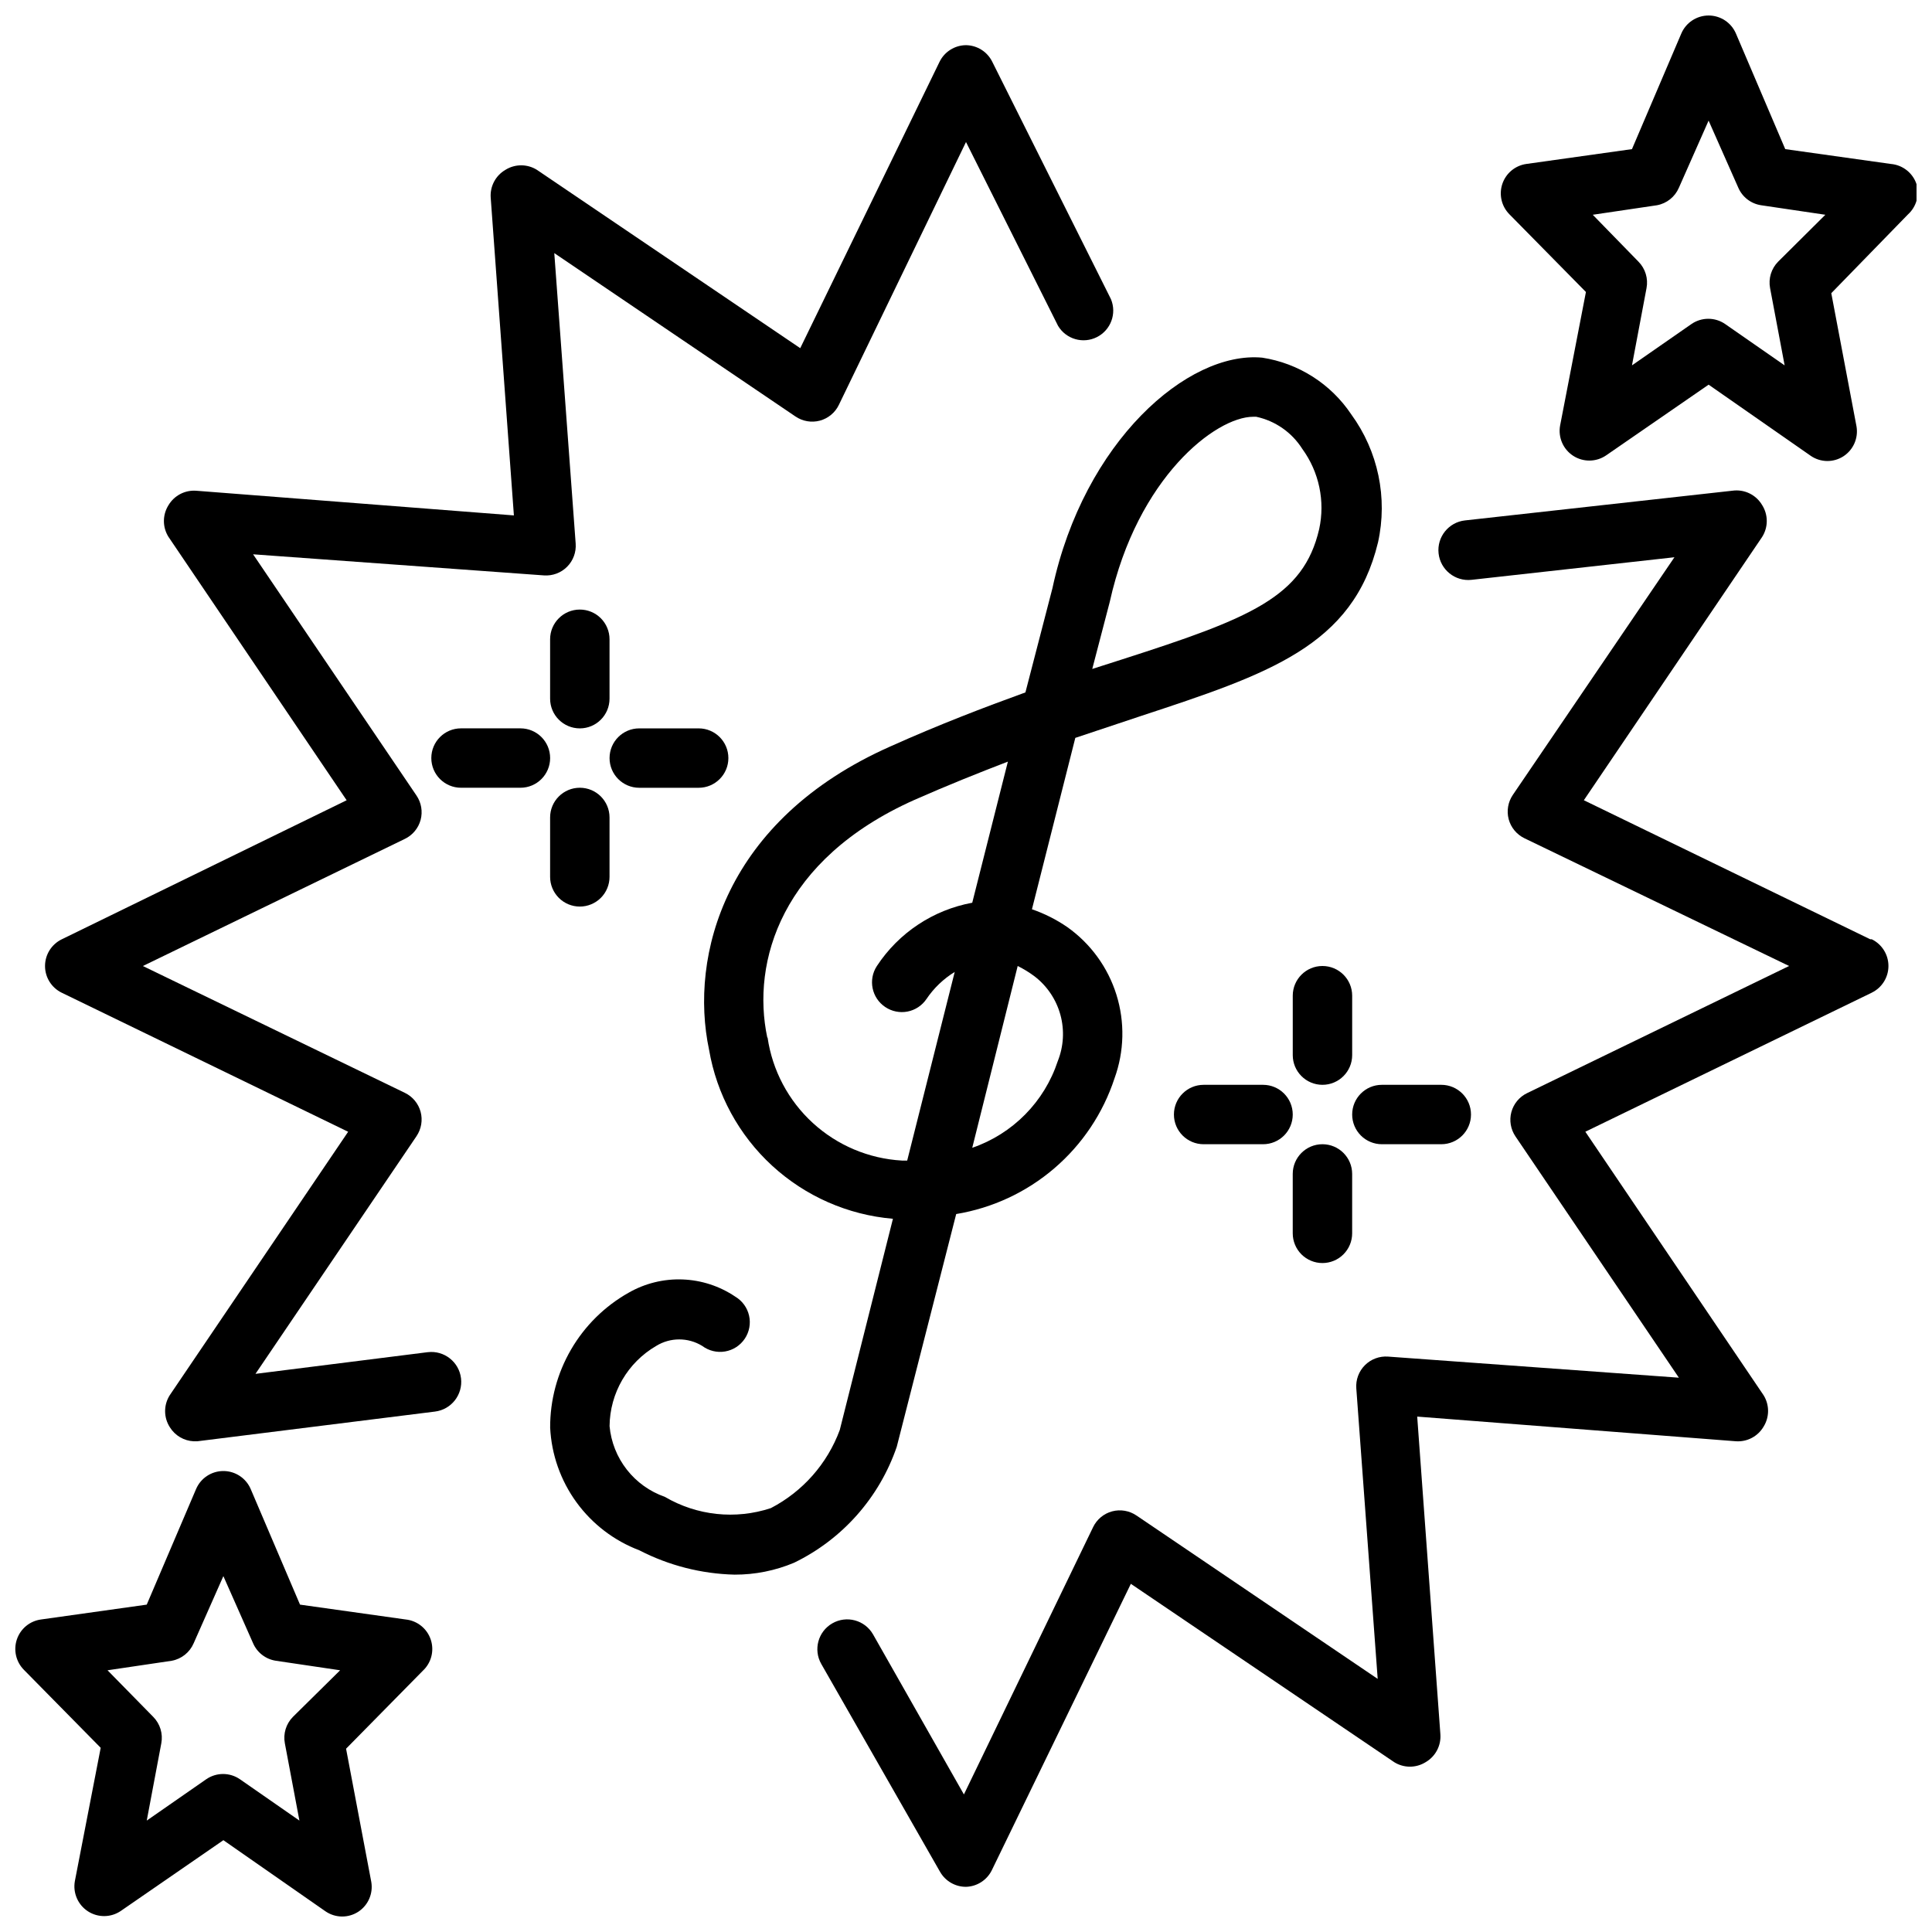
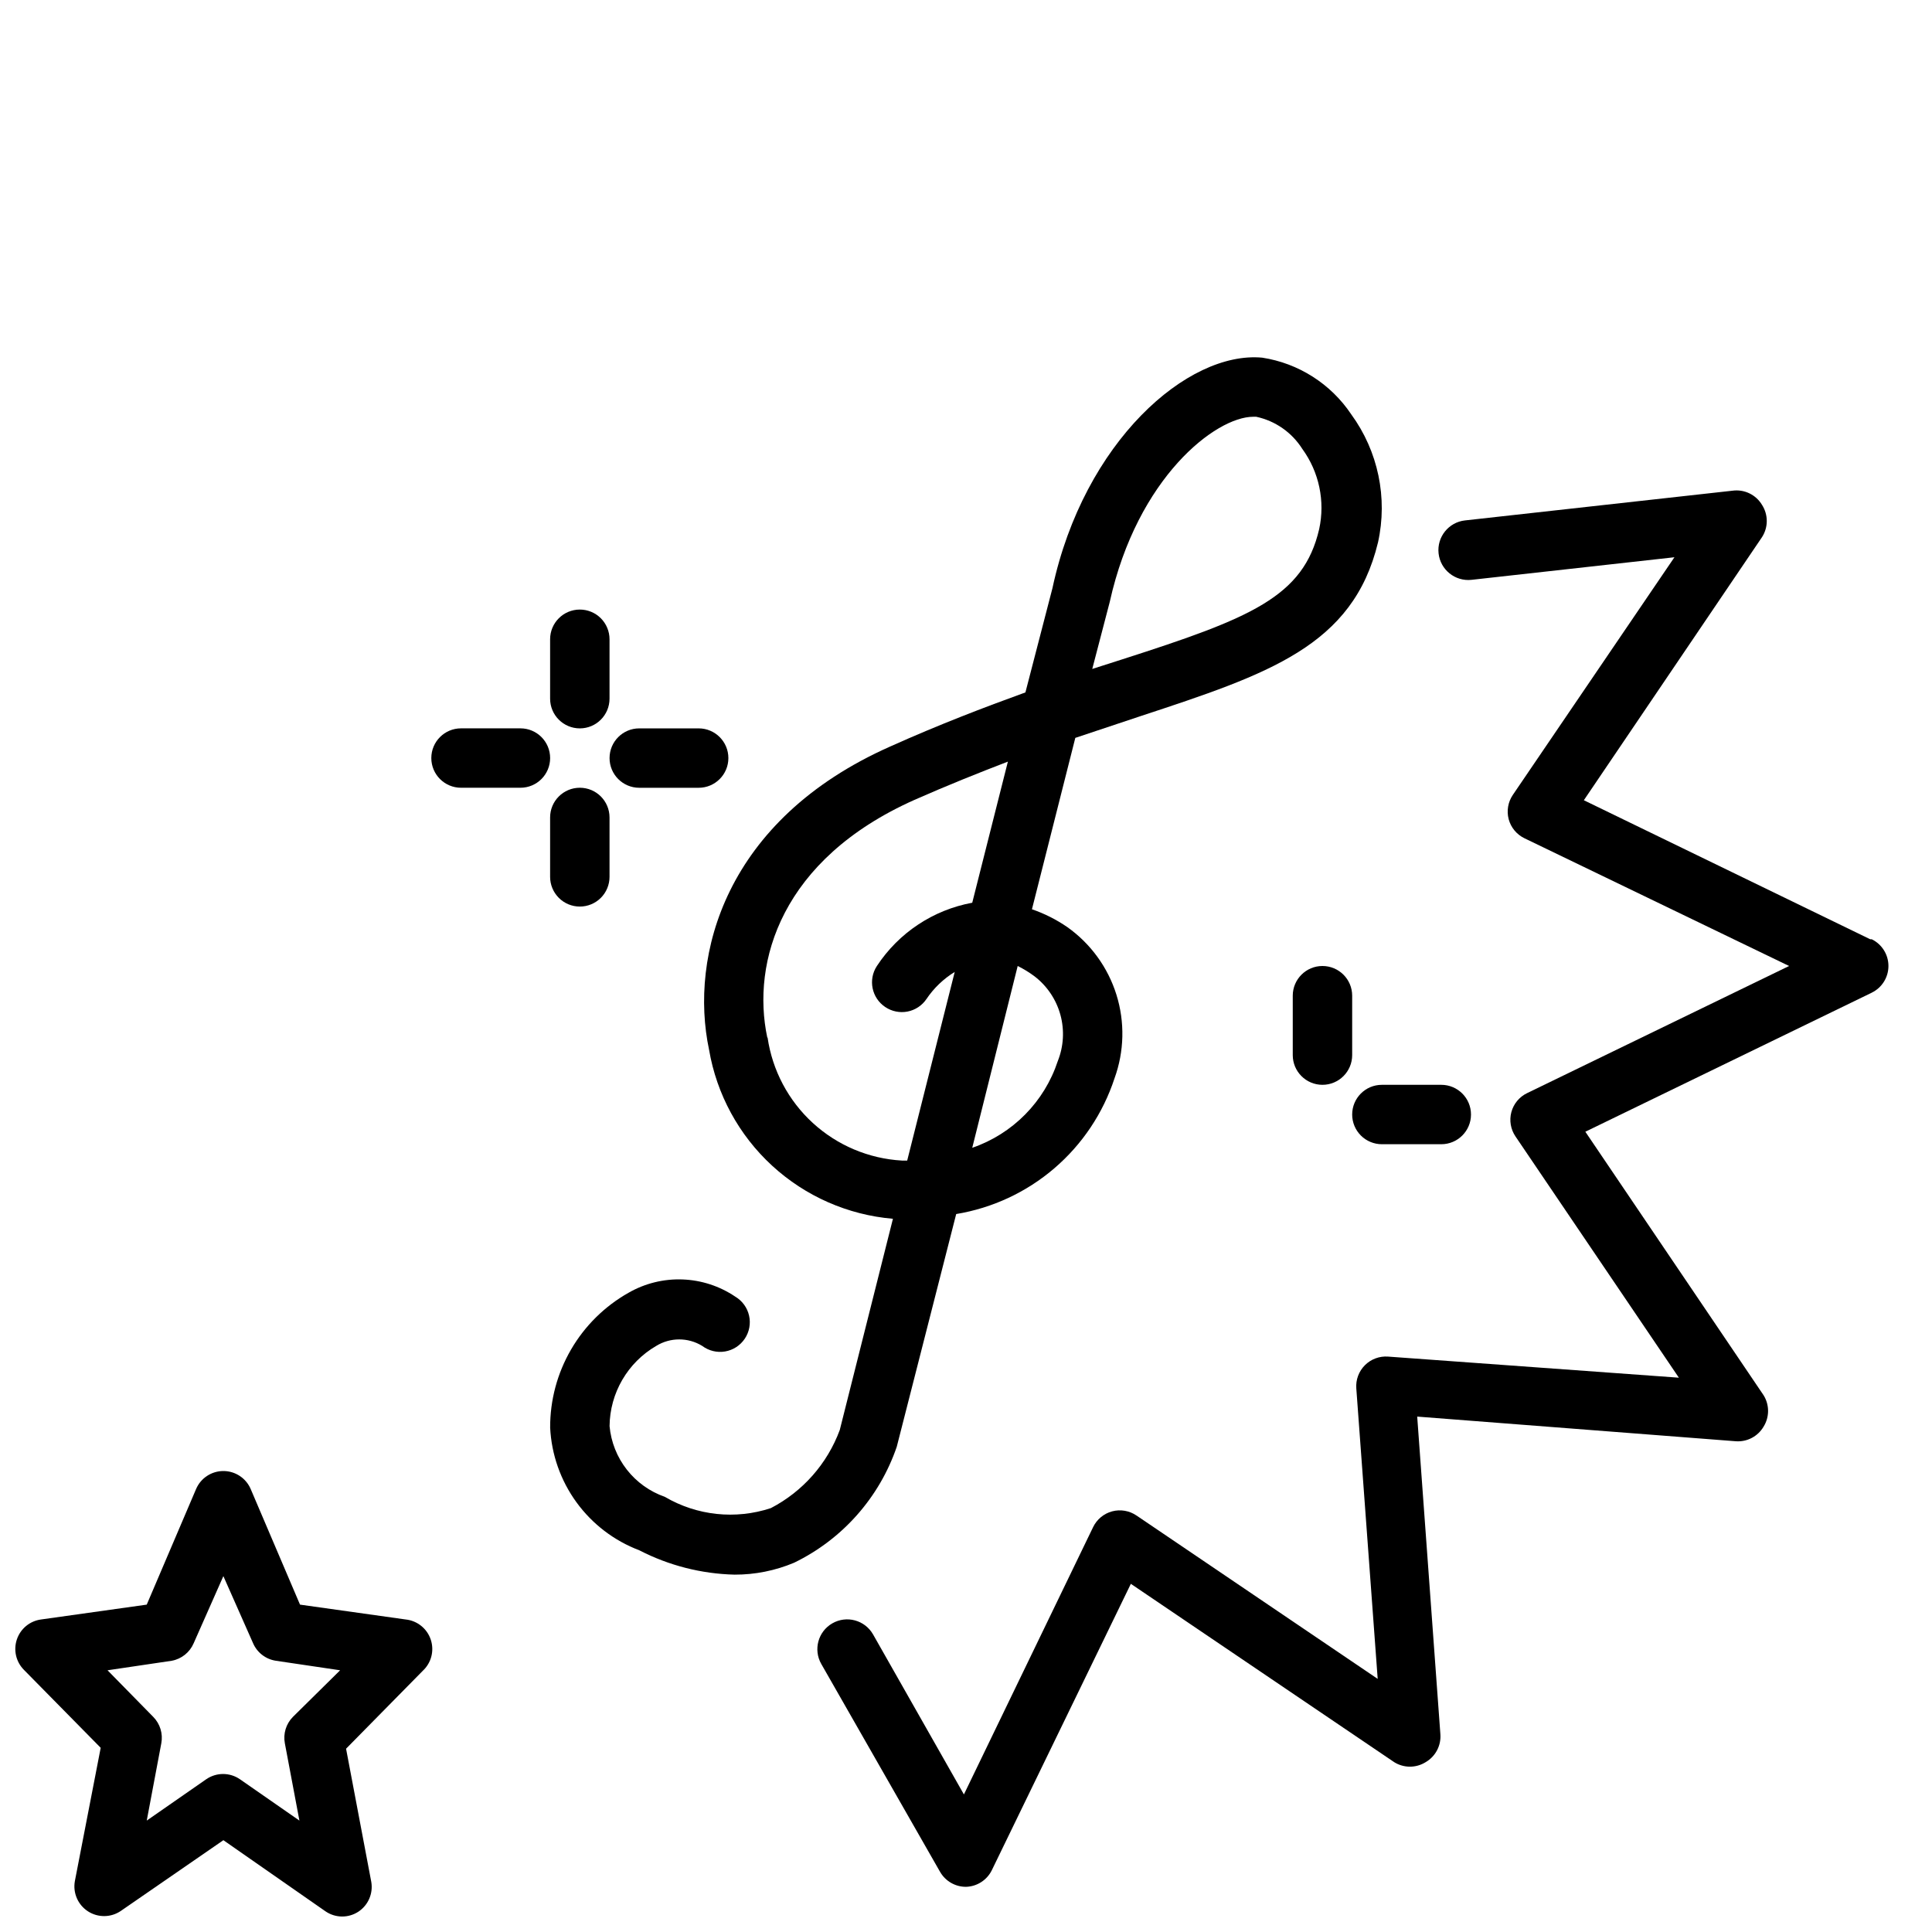
<svg xmlns="http://www.w3.org/2000/svg" width="800px" height="800px" version="1.1" viewBox="144 144 512 512">
  <defs>
    <clipPath id="b">
      <path d="m541 148.09h110.9v118.91h-110.9z" />
    </clipPath>
    <clipPath id="a">
      <path d="m148.09 533h110.91v118.9h-110.91z" />
    </clipPath>
  </defs>
  <path d="m381.66 527.37 15.742-61.637h0.004c9.613-1.59 18.609-5.781 26.004-12.125 7.398-6.34 12.914-14.59 15.953-23.852 2.586-7.129 2.762-14.906 0.504-22.145-2.262-7.238-6.836-13.535-13.02-17.922-2.894-1.992-6.047-3.582-9.371-4.723l11.492-45.422 17.238-5.746c33.93-11.18 56.363-18.578 62.977-46.051l0.004-0.004c2.617-11.801 0.035-24.16-7.086-33.926-5.418-8.098-13.984-13.555-23.613-15.035-19.758-1.812-47.23 22.277-55.578 61.086l-7.164 27.629c-10.863 3.938-22.828 8.5-35.816 14.328-43.848 19.445-53.293 55.496-48.02 80.375 2.016 11.809 7.891 22.613 16.711 30.719 8.82 8.105 20.082 13.055 32.016 14.07l-14.09 55.969v0.004c-3.301 8.934-9.812 16.312-18.262 20.703-9.363 3.094-19.605 2.004-28.105-2.992-3.981-1.387-7.481-3.894-10.074-7.215-2.598-3.324-4.184-7.32-4.566-11.52 0.086-8.77 4.781-16.844 12.359-21.254 3.742-2.301 8.457-2.301 12.199 0 1.73 1.297 3.918 1.832 6.051 1.469 2.133-0.363 4.023-1.586 5.227-3.387 1.203-1.797 1.613-4.012 1.133-6.121-0.48-2.109-1.809-3.93-3.672-5.031-4.144-2.793-8.988-4.367-13.984-4.547-4.992-0.184-9.938 1.039-14.273 3.523-6.332 3.57-11.594 8.766-15.246 15.047s-5.566 13.426-5.539 20.691c0.348 7.129 2.766 14.004 6.961 19.777 4.195 5.777 9.984 10.203 16.656 12.734 7.824 4.039 16.465 6.246 25.27 6.457 5.406 0.016 10.758-1.055 15.742-3.148 12.824-6.215 22.633-17.297 27.238-30.781zm56.441-223.88c7.32-32.984 28.102-49.043 38.023-49.043h0.789-0.004c5.047 1.078 9.441 4.144 12.203 8.5 4.461 6.121 6.094 13.855 4.488 21.254-4.172 18.027-18.184 23.617-52.27 34.559l-7.871 2.519zm-19.914 99.266c3.324 2.562 5.723 6.137 6.832 10.188 1.109 4.051 0.863 8.348-0.691 12.246-3.547 10.789-11.938 19.293-22.672 22.988l12.043-48.176c1.578 0.773 3.082 1.699 4.488 2.754zm-70.848 16.215c-4.25-20.074 3.699-47.23 38.965-62.977 8.738-3.856 17.004-7.164 24.797-10.156l-9.445 37.391v0.004c-10.359 1.906-19.488 7.965-25.27 16.77-2.371 3.609-1.387 8.461 2.203 10.863 1.734 1.172 3.859 1.605 5.914 1.207 2.051-0.398 3.859-1.598 5.027-3.332 1.953-2.898 4.504-5.34 7.481-7.164l-12.594 49.988h-1.418v-0.004c-8.777-0.504-17.109-4.023-23.594-9.961-6.481-5.938-10.715-13.93-11.988-22.629z" />
  <path d="m639.62 392.91-75.883-36.84 47.23-69.746c1.66-2.594 1.66-5.914 0-8.504-1.621-2.731-4.727-4.223-7.871-3.777l-70.848 7.871c-4.348 0.477-7.484 4.391-7.008 8.738 0.477 4.348 4.391 7.484 8.738 7.008l53.766-5.984-42.824 62.977c-1.285 1.891-1.688 4.246-1.102 6.453 0.594 2.207 2.117 4.043 4.172 5.039l70.141 33.852-69.43 33.691h-0.004c-2.055 0.992-3.578 2.832-4.172 5.039-0.586 2.207-0.184 4.562 1.105 6.453l43.293 63.922-77.066-5.59c-2.281-0.168-4.523 0.664-6.141 2.281-1.617 1.621-2.449 3.859-2.281 6.141l5.668 76.988-63.922-43.297v0.004c-1.891-1.289-4.246-1.691-6.453-1.105-2.207 0.594-4.047 2.117-5.039 4.172l-34.242 70.848-24.09-42.43c-2.176-3.781-7.004-5.086-10.785-2.91-3.781 2.172-5.086 7-2.914 10.785l31.488 55.105v-0.004c1.414 2.445 4.027 3.949 6.852 3.938 2.922-0.082 5.562-1.781 6.848-4.41l36.84-75.887 69.746 47.23v0.004c2.574 1.629 5.852 1.629 8.426 0 2.594-1.527 4.09-4.398 3.856-7.398l-6.141-84.152 84.387 6.531c3.004 0.238 5.875-1.262 7.402-3.856 1.594-2.555 1.594-5.793 0-8.344l-47.23-69.824 75.887-36.84-0.004-0.004c2.715-1.312 4.441-4.066 4.441-7.082 0-3.019-1.727-5.769-4.441-7.086z" />
-   <path d="m257.36 502.34-45.656 5.746 42.668-62.977h-0.004c1.285-1.891 1.688-4.246 1.102-6.457-0.594-2.203-2.117-4.043-4.172-5.035l-69.434-33.613 69.43-33.691 0.004-0.004c2.055-0.992 3.578-2.832 4.172-5.035 0.586-2.211 0.184-4.566-1.102-6.457l-43.297-63.922 77.066 5.59c2.281 0.168 4.523-0.664 6.141-2.281 1.617-1.617 2.449-3.859 2.281-6.141l-5.668-76.988 63.922 43.297c1.891 1.285 4.246 1.688 6.457 1.102 2.203-0.594 4.043-2.117 5.035-4.172l33.695-69.668 24.402 48.727c2.125 3.535 6.617 4.828 10.297 2.969 3.68-1.863 5.301-6.246 3.715-10.051l-31.488-62.977c-1.32-2.625-3.992-4.293-6.926-4.332-2.984 0.023-5.695 1.73-7.008 4.41l-36.918 75.887-69.746-47.23v-0.004c-2.574-1.629-5.852-1.629-8.426 0-2.594 1.527-4.09 4.398-3.856 7.402l6.141 84.152-84.152-6.535c-3.004-0.234-5.875 1.262-7.402 3.856-1.594 2.555-1.594 5.793 0 8.344l47.23 69.824-75.488 36.844c-2.715 1.316-4.441 4.066-4.441 7.086 0 3.016 1.727 5.769 4.441 7.082l75.887 36.84-47.23 69.746-0.004 0.004c-1.695 2.609-1.695 5.969 0 8.578 1.367 2.191 3.719 3.574 6.297 3.699h0.945l62.977-7.871c4.348-0.52 7.449-4.469 6.93-8.816-0.523-4.348-4.473-7.449-8.816-6.926z" />
  <g clip-path="url(#b)">
-     <path d="m651.9 192.81c-0.988-2.973-3.648-5.078-6.769-5.356l-28.023-3.934-13.066-30.625c-1.238-2.902-4.09-4.785-7.242-4.785-3.156 0-6.008 1.883-7.242 4.785l-13.07 30.625-28.023 3.934c-2.934 0.426-5.379 2.465-6.328 5.273-0.945 2.812-0.234 5.914 1.84 8.031l20.309 20.625-6.848 35.422c-0.555 3.125 0.82 6.277 3.484 7.996s6.102 1.672 8.719-0.121l27.16-18.738 27 18.812v0.004c1.316 0.918 2.883 1.414 4.488 1.418 1.508-0.004 2.981-0.441 4.25-1.262 2.613-1.707 3.969-4.793 3.461-7.871l-6.691-35.344 20.312-20.863c2.234-2.019 3.121-5.137 2.281-8.027zm-36.684 20.543c-1.816 1.844-2.609 4.465-2.125 7.008l3.856 20.469-15.742-10.941v-0.004c-2.699-1.871-6.273-1.871-8.973 0l-15.742 10.941 3.856-20.469v0.004c0.484-2.543-0.309-5.164-2.125-7.008l-12.125-12.438 17.004-2.519c2.598-0.473 4.785-2.215 5.824-4.644l7.871-17.789 7.875 17.789c1.082 2.492 3.375 4.246 6.062 4.644l17.004 2.519z" />
-   </g>
+     </g>
  <g clip-path="url(#a)">
    <path d="m251.53 573.18-28.023-3.938-13.066-30.621c-1.238-2.902-4.09-4.785-7.242-4.785-3.156 0-6.008 1.883-7.242 4.785l-13.07 30.621-28.023 3.938c-2.969 0.402-5.449 2.457-6.398 5.297-0.953 2.84-0.211 5.973 1.91 8.086l20.309 20.625-6.848 35.344c-0.555 3.125 0.82 6.273 3.484 7.996 2.664 1.719 6.102 1.672 8.719-0.125l27.16-18.734 27 18.812c1.316 0.922 2.883 1.414 4.488 1.418 1.508-0.004 2.981-0.441 4.25-1.258 2.613-1.707 3.969-4.793 3.465-7.871l-6.691-35.344 20.309-20.625v-0.004c2.273-2.09 3.113-5.32 2.144-8.254-0.965-2.934-3.559-5.031-6.633-5.363zm-29.914 25.82c-1.816 1.844-2.609 4.461-2.125 7.004l3.856 20.469-15.742-10.941c-2.699-1.871-6.273-1.871-8.973 0l-15.742 10.941 3.856-20.469c0.484-2.543-0.309-5.16-2.125-7.004l-12.125-12.359 17.004-2.519c2.598-0.473 4.785-2.219 5.824-4.644l7.871-17.789 7.875 17.789c1.082 2.492 3.375 4.246 6.062 4.644l17.004 2.519z" />
  </g>
  <path d="m297.66 384.25c2.086 0 4.09-0.828 5.566-2.305 1.473-1.477 2.305-3.481 2.305-5.566v-15.746c0-4.348-3.523-7.871-7.871-7.871-4.348 0-7.875 3.523-7.875 7.871v15.746c0 2.086 0.832 4.09 2.309 5.566 1.473 1.477 3.477 2.305 5.566 2.305z" />
  <path d="m297.66 305.54c-4.348 0-7.875 3.523-7.875 7.871v15.742c0 4.348 3.527 7.875 7.875 7.875 4.348 0 7.871-3.527 7.871-7.875v-15.742c0-2.086-0.832-4.09-2.305-5.566-1.477-1.477-3.481-2.305-5.566-2.305z" />
  <path d="m281.92 337.02h-15.742c-4.348 0-7.875 3.523-7.875 7.871 0 4.348 3.527 7.871 7.875 7.871h15.742c4.348 0 7.871-3.523 7.871-7.871 0-4.348-3.523-7.871-7.871-7.871z" />
  <path d="m313.41 352.77h15.742c4.348 0 7.875-3.523 7.875-7.871 0-4.348-3.527-7.871-7.875-7.871h-15.742c-4.348 0-7.871 3.523-7.871 7.871 0 4.348 3.523 7.871 7.871 7.871z" />
-   <path d="m494.46 478.72c2.09 0 4.094-0.828 5.566-2.305 1.477-1.477 2.309-3.481 2.309-5.566v-15.746c0-4.348-3.527-7.871-7.875-7.871-4.348 0-7.871 3.523-7.871 7.871v15.746c0 2.086 0.832 4.09 2.305 5.566 1.477 1.477 3.481 2.305 5.566 2.305z" />
  <path d="m502.34 407.87c0-4.348-3.527-7.871-7.875-7.871-4.348 0-7.871 3.523-7.871 7.871v15.742c0 4.348 3.523 7.875 7.871 7.875 4.348 0 7.875-3.527 7.875-7.875z" />
-   <path d="m478.72 431.49h-15.742c-4.348 0-7.875 3.523-7.875 7.871s3.527 7.871 7.875 7.871h15.742c4.348 0 7.871-3.523 7.871-7.871s-3.523-7.871-7.871-7.871z" />
  <path d="m502.34 439.36c0 2.086 0.828 4.09 2.305 5.566 1.477 1.477 3.477 2.305 5.566 2.305h15.742c4.348 0 7.875-3.523 7.875-7.871s-3.527-7.871-7.875-7.871h-15.742c-4.348 0-7.871 3.523-7.871 7.871z" />
</svg>